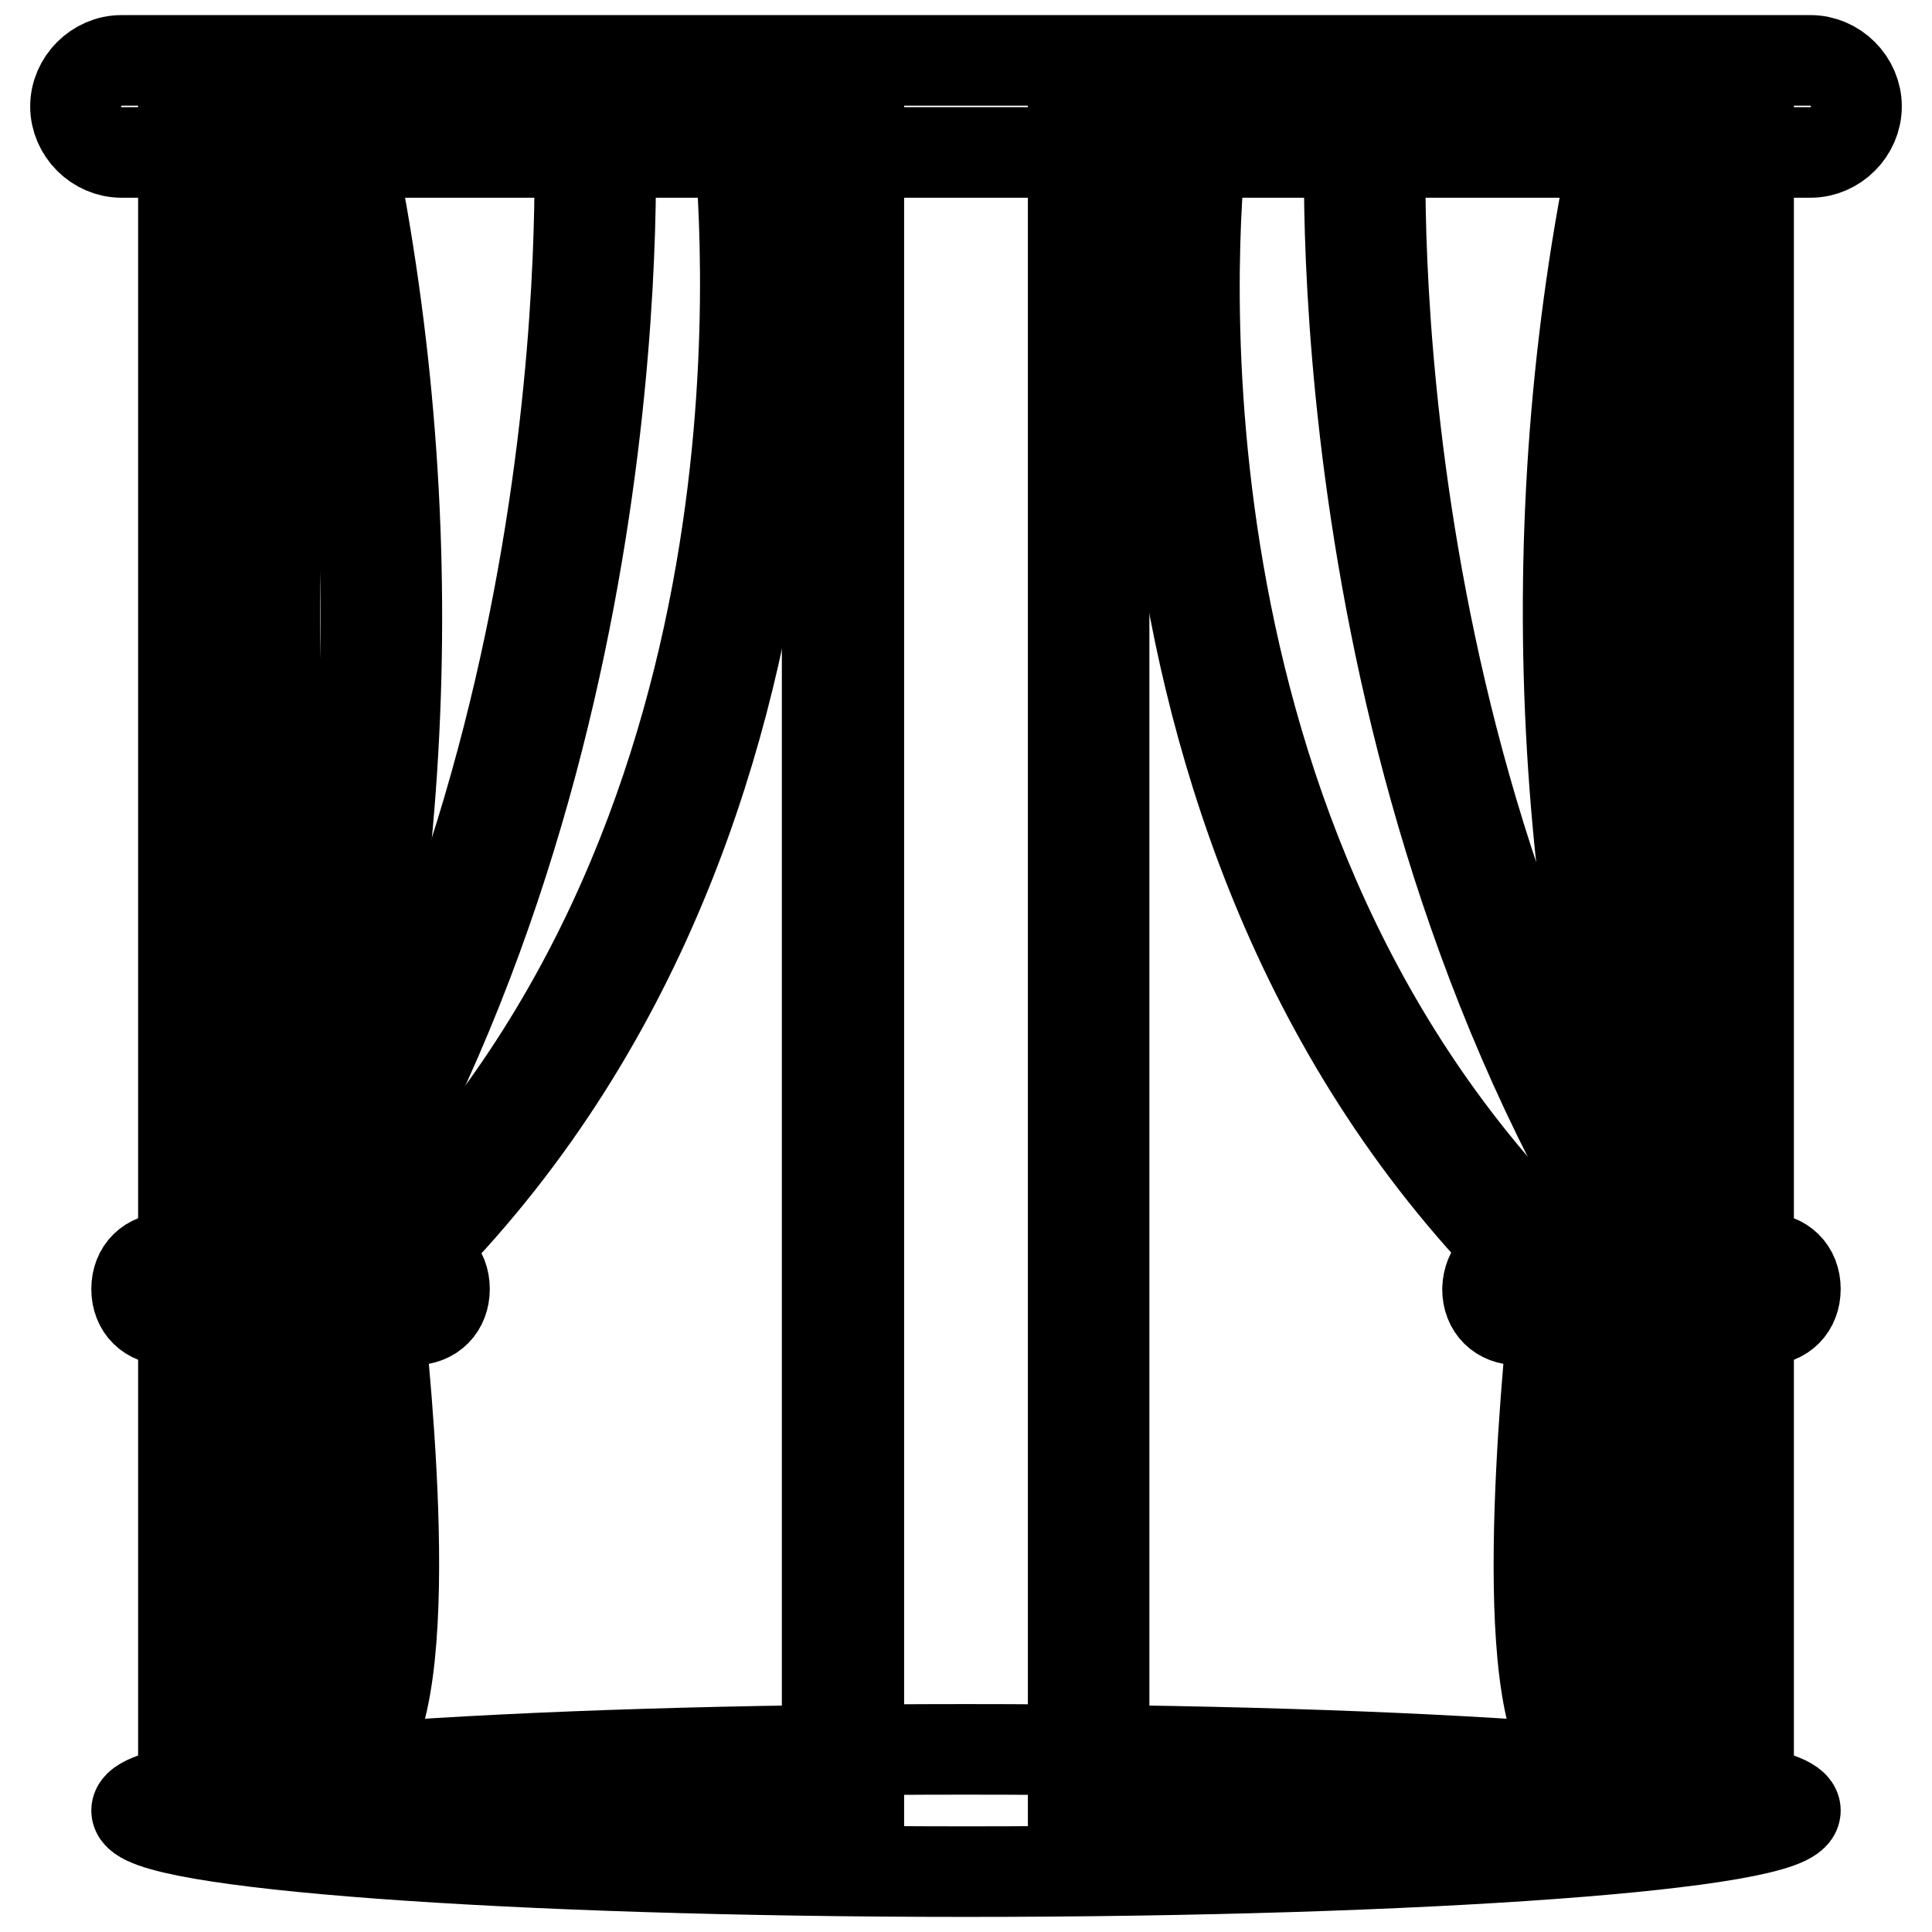
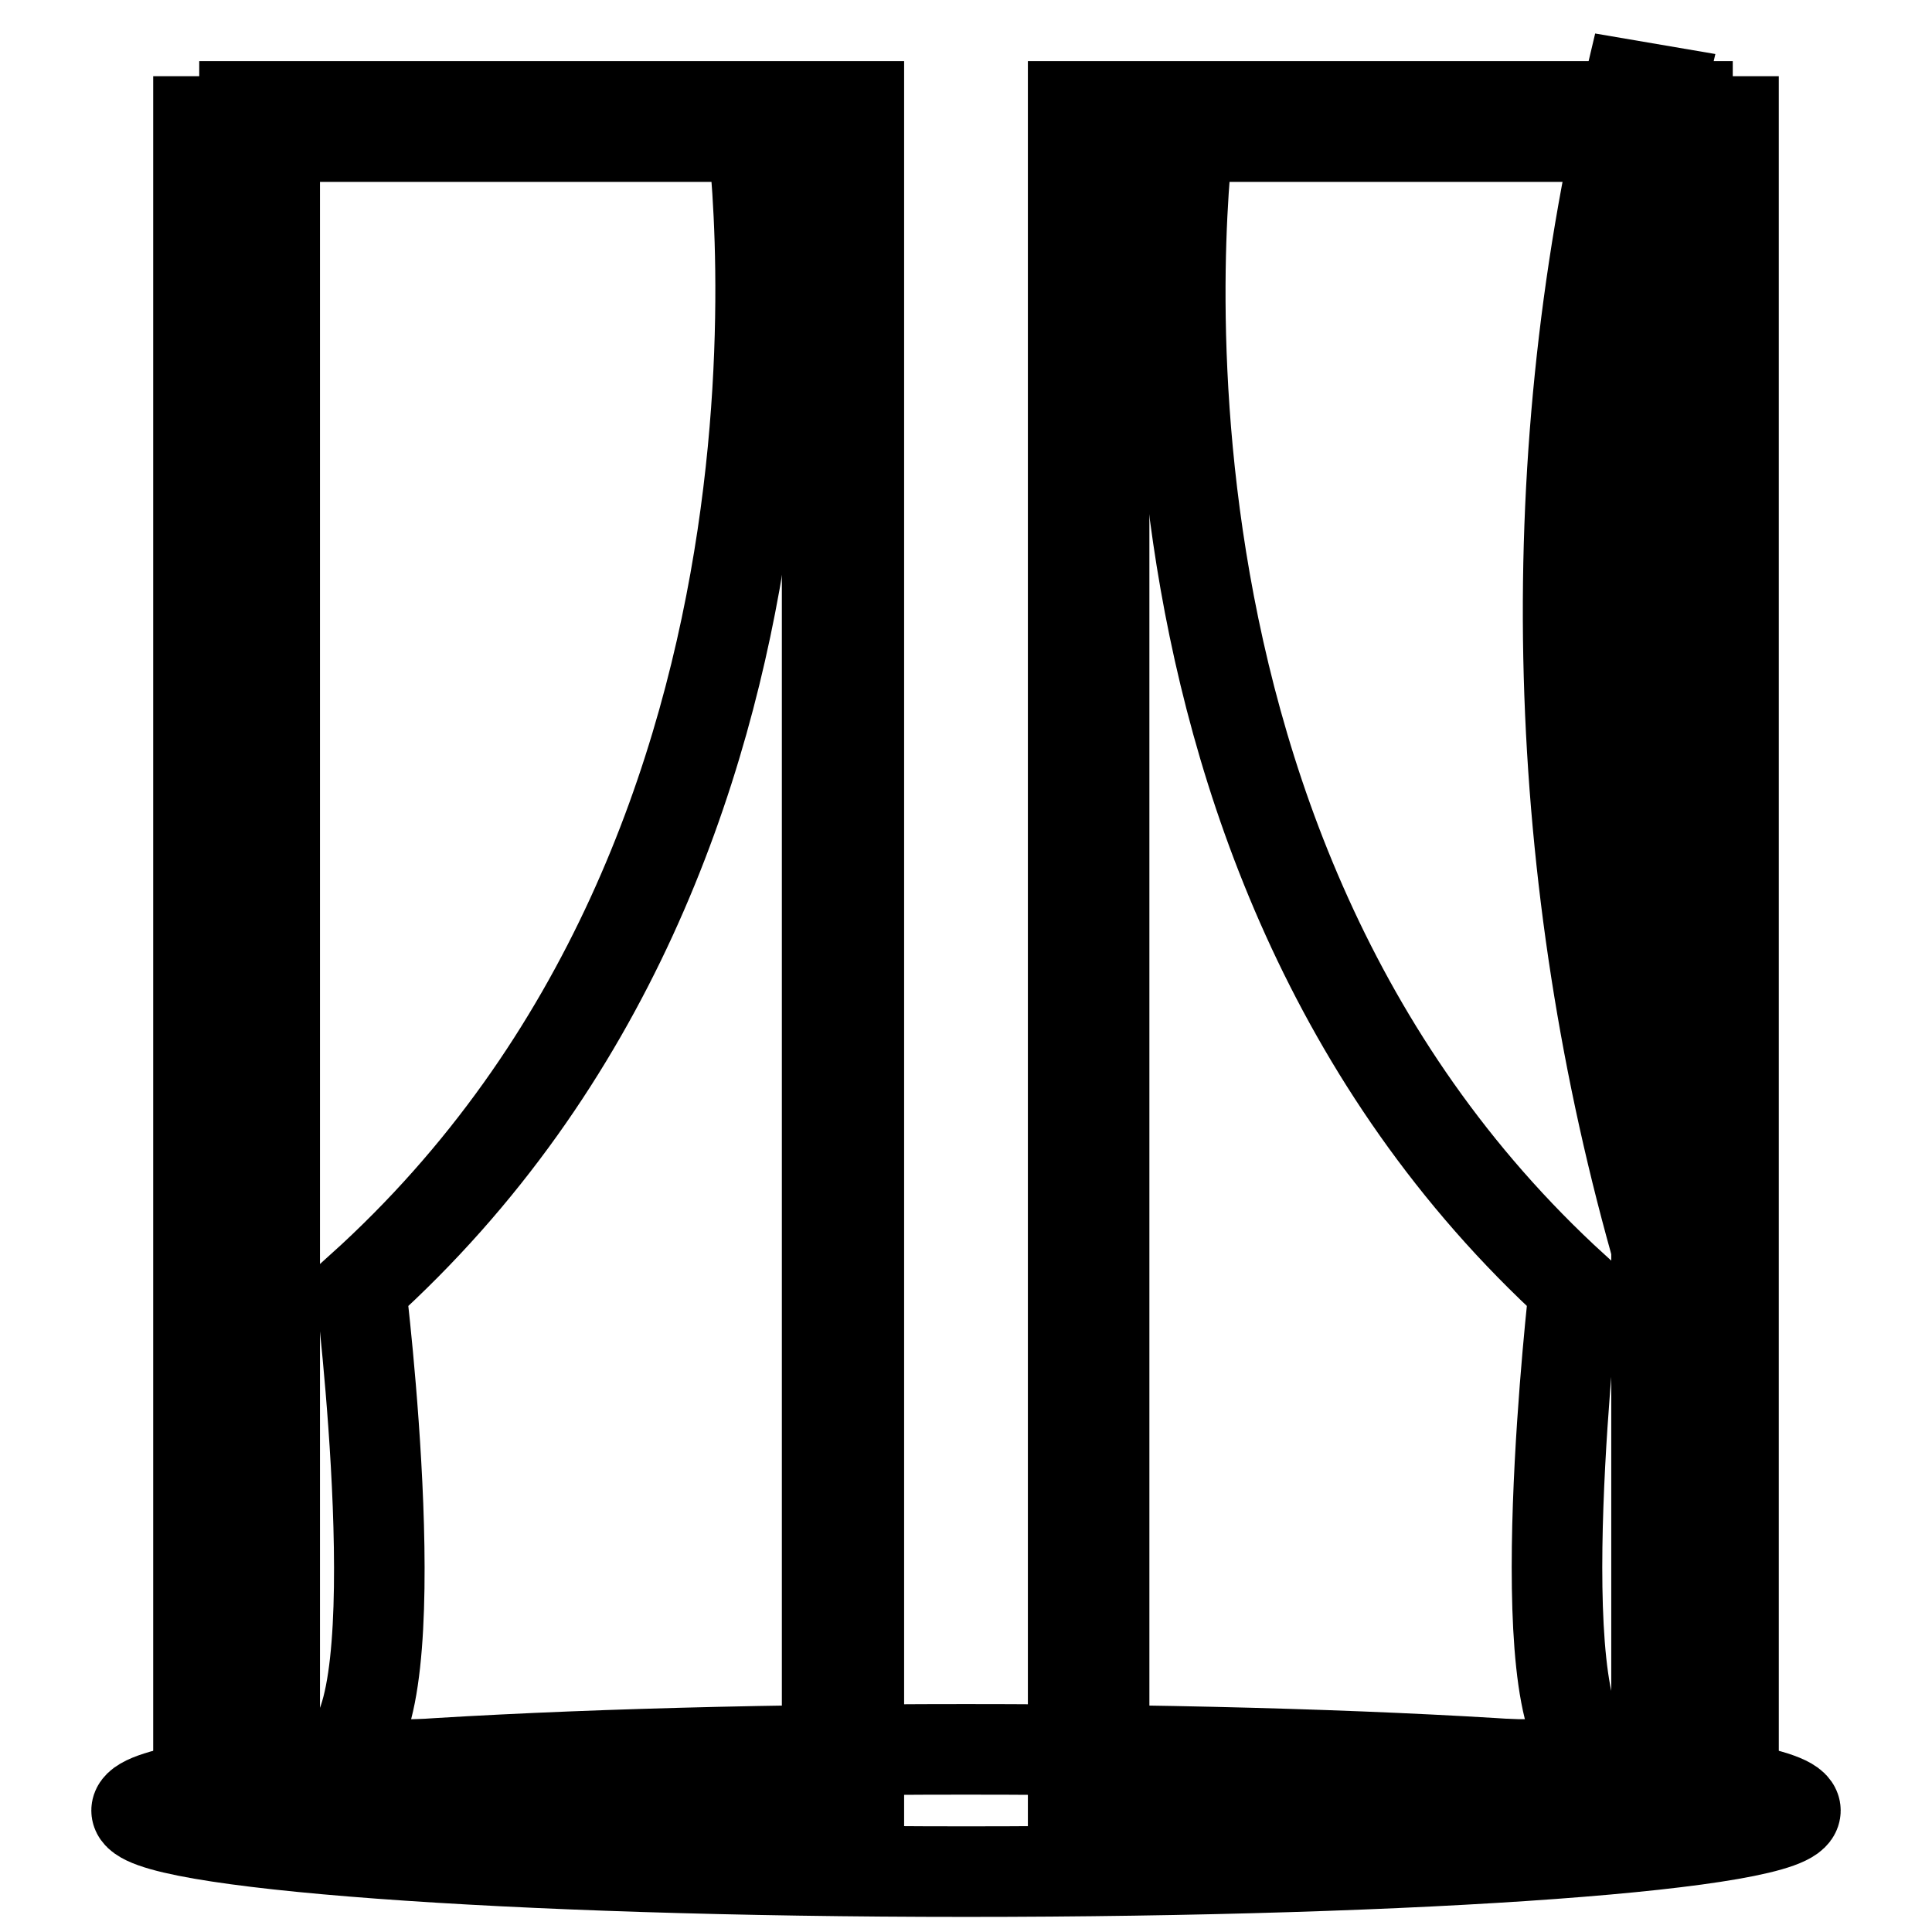
<svg xmlns="http://www.w3.org/2000/svg" version="1.1" x="0px" y="0px" viewBox="0 0 256 256" enable-background="new 0 0 256 256" xml:space="preserve">
  <g>
    <path stroke-width="12" fill-opacity="0" stroke="#000000" d="M237.9,239.9c0,4.5-49.2,8.1-109.9,8.1c-60.6,0-109.9-3.7-109.9-8.1c0-4.5,49.2-8.1,109.9-8.1 C188.6,231.8,237.9,235.4,237.9,239.9z" />
-     <path stroke-width="12" fill-opacity="0" stroke="#000000" d="M34.4,16.1h77.3v219.7H34.4V16.1L34.4,16.1z M144.3,16.1h77.3v219.7h-77.3V16.1z" />
    <path stroke-width="12" fill-opacity="0" stroke="#000000" d="M223.6,237.9h-81.4V14.1h81.4V237.9z M146.3,233.8h73.2V18.1h-73.2V233.8L146.3,233.8z M113.8,237.9H32.4 V14.1h81.4V237.9z M36.4,233.8h73.2V18.1H36.4V233.8z" />
    <path stroke-width="12" fill-opacity="0" stroke="#000000" d="M99.5,16.1c0,0,14.2,95.2-51.7,154.6c0,0,6.9,56.2-2.4,61.4c-5.6,4.5-13.5,4.5-19.1,0V16.1H99.5L99.5,16.1z  M157.7,16.1c0,0-14.2,95.2,50.9,154.6c0,0-6.5,56.2,2.4,61.4c5.3,4.5,13.4,4.5,18.7,0V16.1H157.7L157.7,16.1z" />
-     <path stroke-width="12" fill-opacity="0" stroke="#000000" d="M32.4,237.9c-1.6,0-4.1-1.2-7.3-4.1l-0.8-0.4V14.1h76.9l0.4,1.6c0,0.8,13.4,96.4-51.7,155.8 c1.2,11.8,6.1,57-3.7,62.3C43.4,236.6,36,237.9,32.4,237.9L32.4,237.9z M28.3,231.4c4.9,3.3,11.4,3.3,15.9-0.4 c5.3-2.8,4.9-32.6,1.6-59.4v-1.2l0.8-0.8C106,115.8,99.1,31.6,97.9,18.1H28.3V231.4L28.3,231.4z M223.6,237.9 c-3.7,0-11-1.2-14.2-4.1c-9-5.3-4.5-50.5-3.3-62.3c-63.9-59.4-50.9-155-50.5-155.8l0.4-1.6h75.7v219.3l-0.8,0.4 C228.1,236.2,225.7,237.9,223.6,237.9L223.6,237.9z M159.3,18.1c-1.6,13-8.1,97.7,50.5,151.4l0.8,0.8v1.2 c-3.3,26.9-3.7,56.6,1.2,59.4c4.9,4.1,11,4.1,15.9,0.8V18.5h-68.4V18.1z" />
-     <path stroke-width="12" fill-opacity="0" stroke="#000000" d="M37.3,236.6l-3.7-2c13-24.4,2.8-63.1,2.8-63.5l-0.4-0.8l0.4-0.8c44.8-68,40.3-152.6,40.3-153.4l4.1-0.4 c0,0.8,4.5,86.3-40.7,155C42.1,177.2,49.9,212.6,37.3,236.6L37.3,236.6z" />
-     <path stroke-width="12" fill-opacity="0" stroke="#000000" d="M40.5,167.1l-4.1-1.2c14.6-50,15.9-102.9,4.1-153.4l4.1-0.8C56.4,62.9,55.2,116.6,40.5,167.1L40.5,167.1z  M222,236.2c-13-24-4.1-59-2.4-65.1c-45.2-69.2-40.7-154.2-40.7-155l4.1,0.4c0,0.8-4.5,85.4,40.7,153.4l0.4,0.8l-0.4,0.8 c0,0.4-11.4,38.7,1.6,63.1L222,236.2L222,236.2z" />
    <path stroke-width="12" fill-opacity="0" stroke="#000000" d="M220,167.1c-14.6-50.5-16.3-104.6-4.1-155.8L220,12c-11.8,50.5-10.6,103.8,4.1,153.4L220,167.1L220,167.1z" />
-     <path stroke-width="12" fill-opacity="0" stroke="#000000" d="M22.2,166.7h32.6c2.4,0,4.1,1.6,4.1,4.1c0,2.4-1.6,4.1-4.1,4.1H22.2c-2.4,0-4.1-1.6-4.1-4.1 C18.1,168.3,19.8,166.7,22.2,166.7z M201.2,166.7h32.6c2.4,0,4.1,1.6,4.1,4.1c0,2.4-1.6,4.1-4.1,4.1h-32.6c-2.4,0-4.1-1.6-4.1-4.1 C197.2,168.3,198.8,166.7,201.2,166.7z M16.1,8h223.8c3.3,0,6.1,2.8,6.1,6.1s-2.8,6.1-6.1,6.1H16.1c-3.3,0-6.1-2.8-6.1-6.1 S12.8,8,16.1,8z" />
  </g>
</svg>